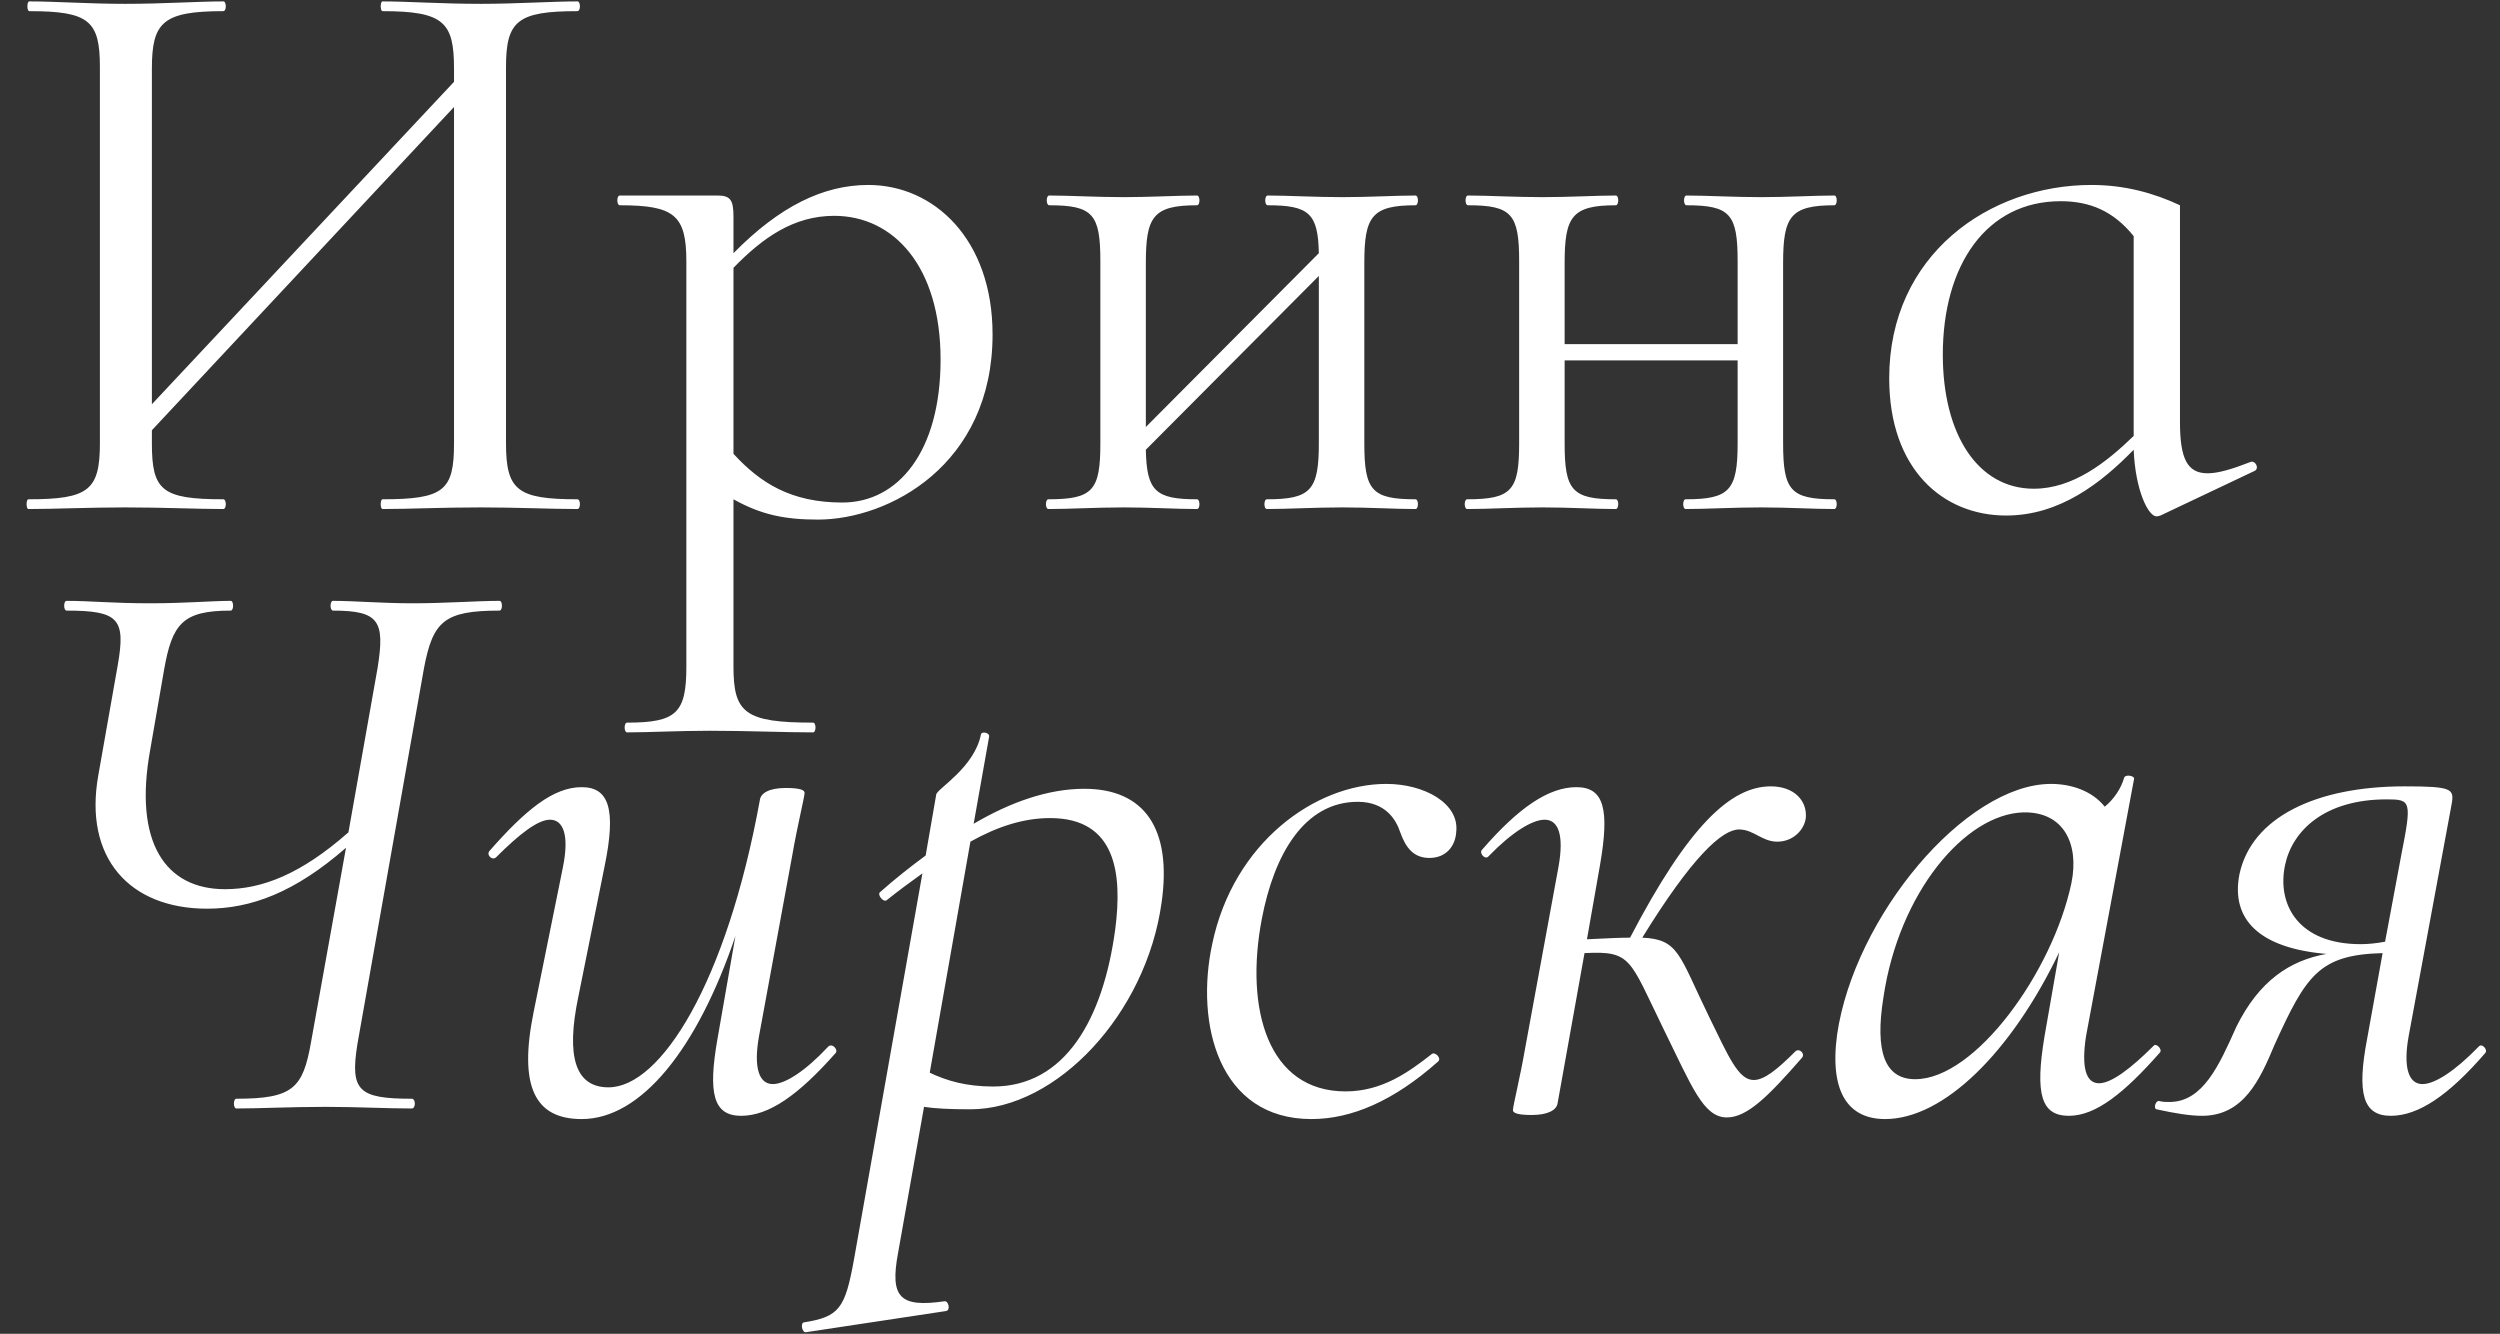
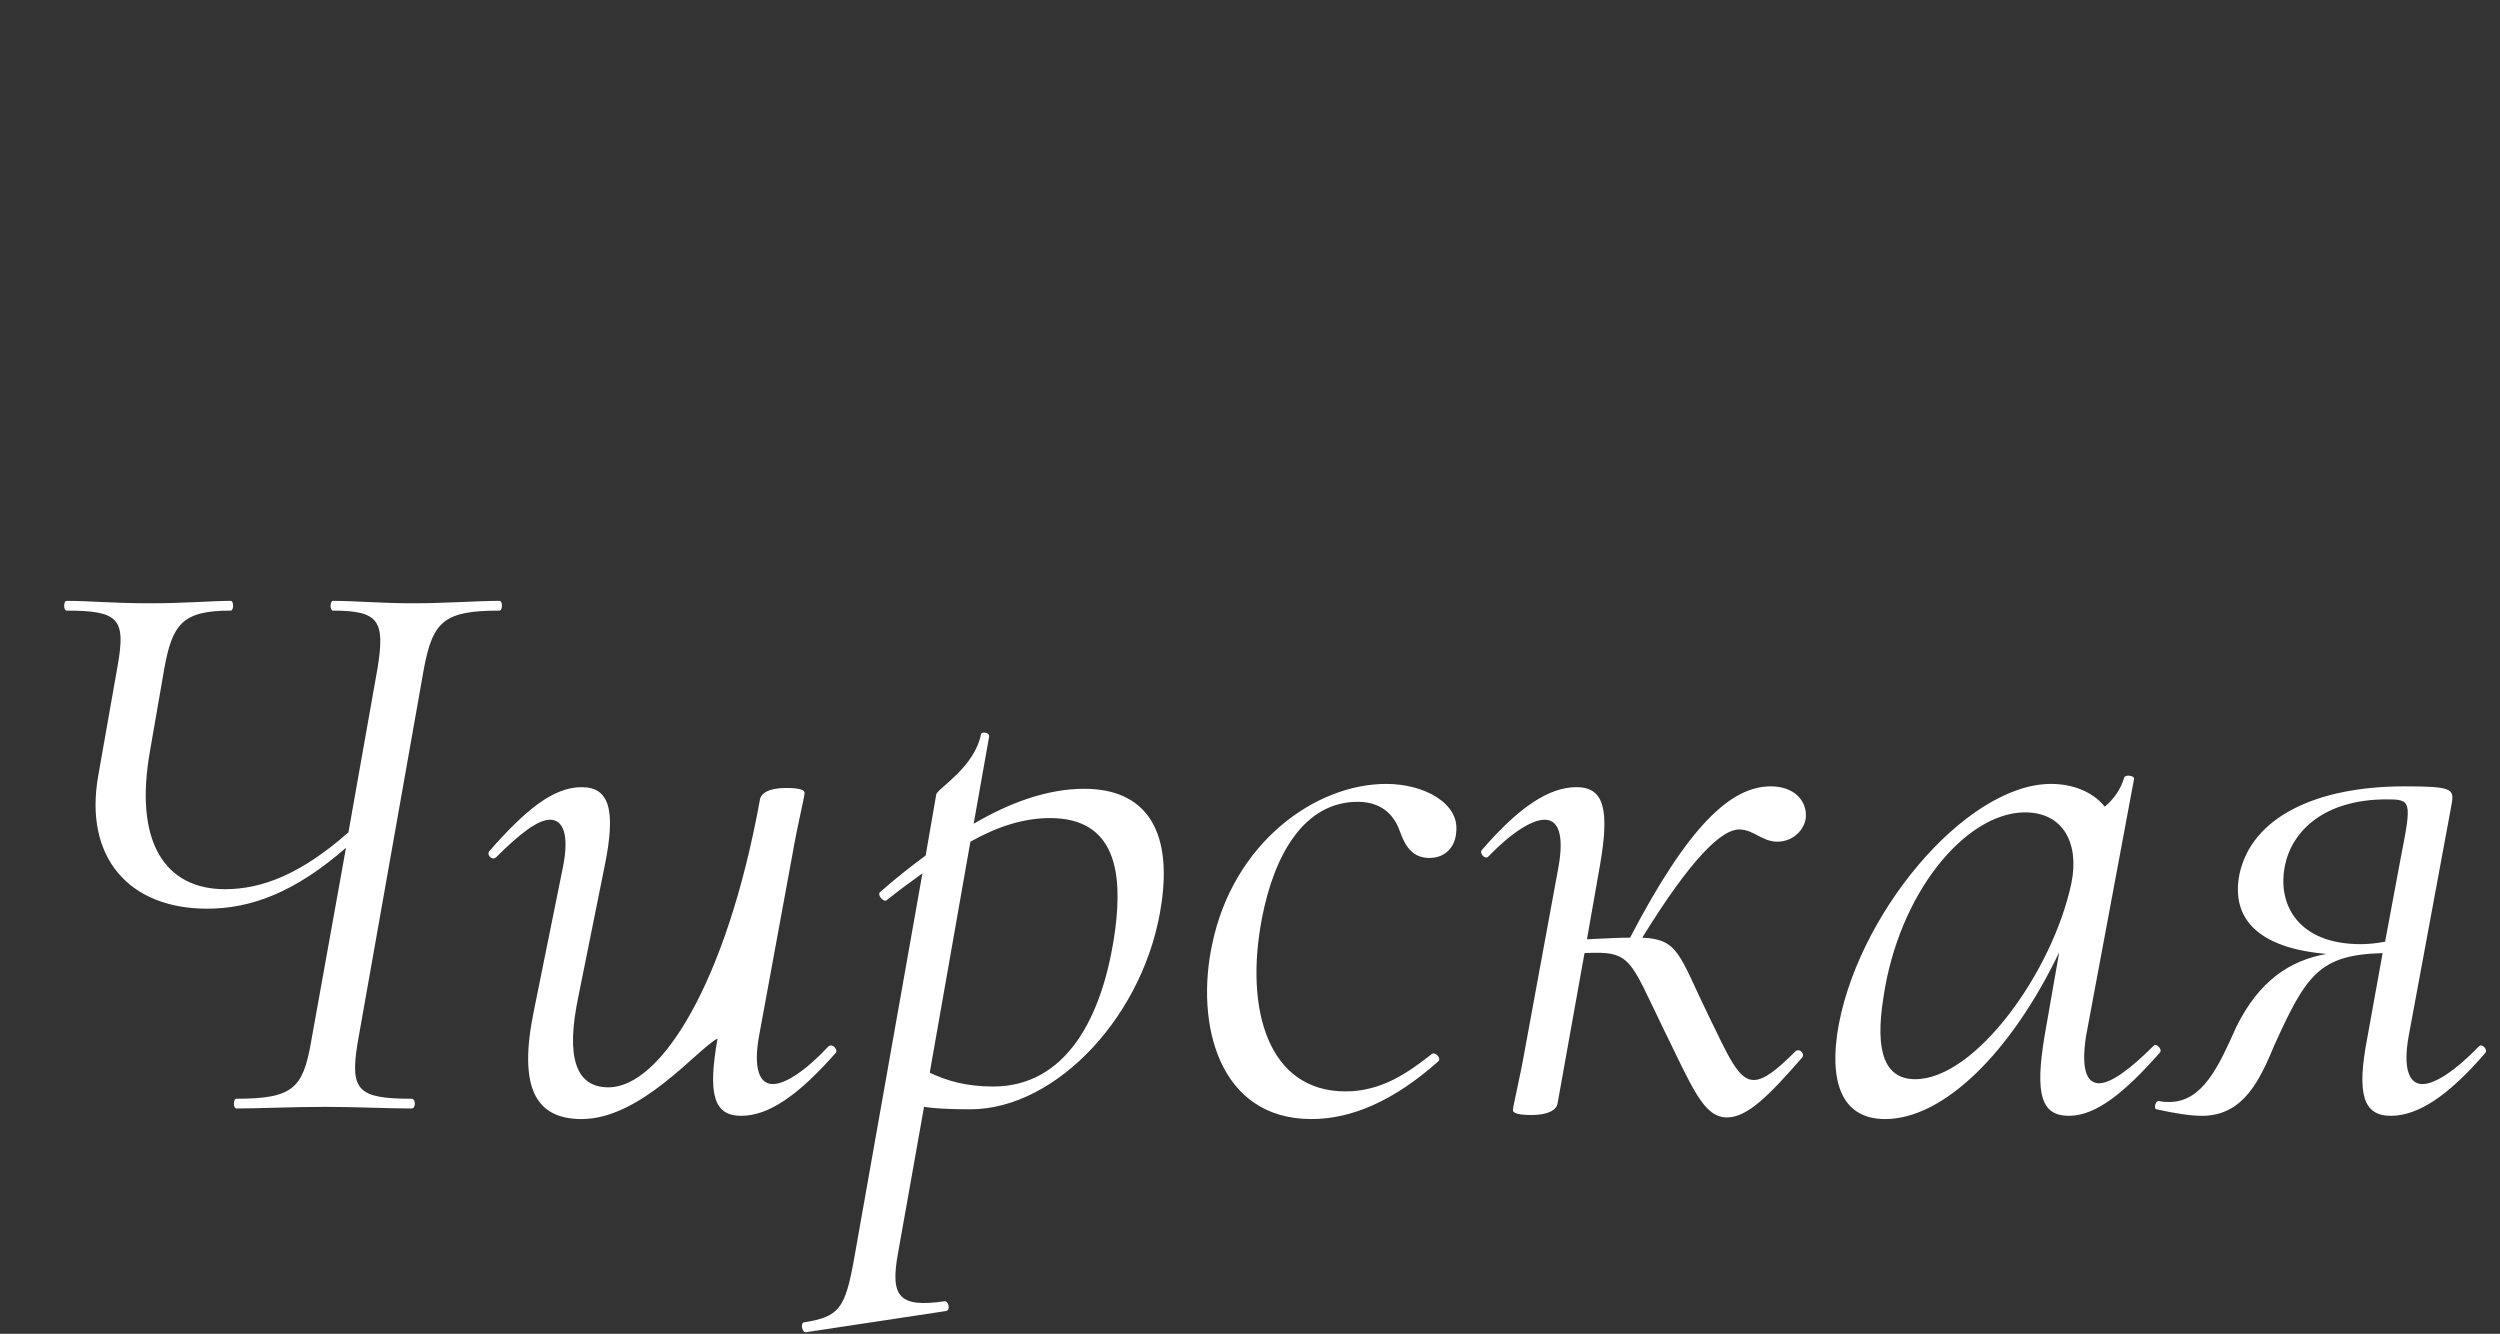
<svg xmlns="http://www.w3.org/2000/svg" width="1119" height="597" viewBox="0 0 1119 597" fill="none">
  <rect x="0" y="0" width="1119" height="597" fill="#333333" stroke="none" />
-   <path d="M258.477 223.479C259.931 223.479 259.931 227.842 258.477 227.842C246.844 227.842 231.212 227.115 215.216 227.115C197.403 227.115 182.861 227.842 171.228 227.842C170.137 227.842 170.137 223.479 171.228 223.479C198.857 223.479 203.219 219.48 203.219 198.395V47.889L67.982 192.578V198.395C67.982 219.48 72.345 223.479 99.974 223.479C101.428 223.479 101.428 227.842 99.974 227.842C87.977 227.842 73.435 227.115 55.985 227.115C39.626 227.115 24.357 227.842 12.724 227.842C11.633 227.842 11.633 223.479 12.724 223.479C39.626 223.479 44.715 219.48 44.715 198.395V30.076C44.715 9.354 39.989 4.991 13.088 4.991C11.997 4.991 11.997 0.629 13.088 0.629C25.084 0.629 39.626 1.72 55.985 1.72C73.435 1.72 88.34 0.629 99.974 0.629C101.428 0.629 101.428 4.991 99.974 4.991C72.708 4.991 67.982 10.081 67.982 30.803V180.945L203.219 36.62V30.803C203.219 10.081 198.857 4.991 171.228 4.991C170.137 4.991 170.137 0.629 171.228 0.629C182.861 0.629 197.403 1.72 215.216 1.72C231.212 1.72 246.844 0.629 258.477 0.629C259.931 0.629 259.931 4.991 258.477 4.991C231.575 4.991 226.486 9.354 226.486 30.076V198.395C226.486 219.48 231.575 223.479 258.477 223.479ZM388.65 82.789C418.097 82.789 444.272 107.146 444.272 149.681C444.272 208.211 397.739 232.568 366.111 232.568C351.206 232.568 340.663 230.387 328.303 223.479V298.369C328.303 319.09 333.392 323.453 363.93 323.453C365.384 323.453 365.384 327.815 363.93 327.815C350.842 327.815 334.846 327.088 317.76 327.088C303.582 327.088 290.494 327.815 280.679 327.815C279.225 327.815 279.225 323.453 280.679 323.453C302.855 323.453 307.217 319.09 307.217 298.369V116.962C307.217 96.24 301.764 91.878 277.407 91.878C275.953 91.878 275.953 87.515 277.407 87.515H321.032C326.848 87.515 328.303 89.333 328.303 96.967V113.327C349.024 92.241 368.656 82.789 388.65 82.789ZM377.017 224.933C402.101 224.933 421.005 202.03 421.005 160.95C421.005 119.143 399.92 96.604 373.382 96.604C355.205 96.604 341.39 106.419 328.303 119.87V203.121C340.299 216.209 354.114 224.933 377.017 224.933ZM633.574 223.479C635.029 223.479 635.029 227.842 633.574 227.842C624.486 227.842 612.853 227.115 600.856 227.115C588.495 227.115 576.135 227.842 567.046 227.842C565.592 227.842 565.592 223.479 567.046 223.479C586.678 223.479 590.313 219.48 590.313 198.395V123.506L512.879 201.303C513.242 219.844 517.241 223.479 535.782 223.479C537.236 223.479 537.236 227.842 535.782 227.842C526.693 227.842 515.06 227.115 503.063 227.115C490.703 227.115 478.706 227.842 469.254 227.842C467.8 227.842 467.8 223.479 469.254 223.479C489.249 223.479 492.521 219.48 492.521 198.395V116.962C492.521 95.877 489.249 91.878 469.618 91.878C468.163 91.878 468.163 87.515 469.618 87.515C478.706 87.515 490.703 88.242 503.063 88.242C515.06 88.242 527.057 87.515 535.782 87.515C537.236 87.515 537.236 91.878 535.782 91.878C516.151 91.878 512.879 96.967 512.879 117.689V191.124L590.313 113.327C589.95 95.513 585.951 91.878 567.41 91.878C565.956 91.878 565.956 87.515 567.41 87.515C576.499 87.515 588.495 88.242 600.856 88.242C612.853 88.242 624.849 87.515 633.574 87.515C635.029 87.515 635.029 91.878 633.574 91.878C613.943 91.878 610.671 96.967 610.671 117.689V198.395C610.671 219.48 613.943 223.479 633.574 223.479ZM821.025 223.479C822.479 223.479 822.479 227.842 821.025 227.842C811.936 227.842 800.303 227.115 788.306 227.115C775.946 227.115 763.586 227.842 754.497 227.842C753.043 227.842 753.043 223.479 754.497 223.479C774.128 223.479 777.764 219.48 777.764 198.395V161.314H700.33V198.395C700.33 219.48 703.601 223.479 723.233 223.479C724.687 223.479 724.687 227.842 723.233 227.842C714.144 227.842 702.511 227.115 690.514 227.115C678.154 227.115 666.157 227.842 656.705 227.842C655.25 227.842 655.25 223.479 656.705 223.479C676.699 223.479 679.971 219.48 679.971 198.395V116.962C679.971 95.877 676.699 91.878 657.068 91.878C655.614 91.878 655.614 87.515 657.068 87.515C666.157 87.515 678.154 88.242 690.514 88.242C702.511 88.242 714.508 87.515 723.233 87.515C724.687 87.515 724.687 91.878 723.233 91.878C703.601 91.878 700.33 96.967 700.33 117.689V154.043H777.764V116.962C777.764 95.877 774.492 91.878 754.861 91.878C753.406 91.878 753.406 87.515 754.861 87.515C763.949 87.515 775.946 88.242 788.306 88.242C800.303 88.242 812.3 87.515 821.025 87.515C822.479 87.515 822.479 91.878 821.025 91.878C801.394 91.878 798.122 96.967 798.122 117.689V198.395C798.122 219.48 801.394 223.479 821.025 223.479ZM1007.38 206.756C1009.57 206.029 1011.38 209.665 1009.2 210.755L967.032 230.75C965.941 231.114 965.578 231.114 965.214 231.114C961.579 231.114 955.762 219.48 955.035 201.303C940.493 216.209 921.953 230.75 897.959 230.75C869.603 230.75 845.609 210.028 845.609 169.312C845.609 114.054 890.325 82.789 936.131 82.789C951.036 82.789 964.124 86.424 975.757 91.878V188.943C975.757 205.302 979.029 211.846 988.117 211.846C992.843 211.846 999.023 210.028 1007.38 206.756ZM910.32 218.753C927.77 218.753 942.675 207.12 955.035 195.123V105.692C945.947 94.422 935.404 90.06 922.316 90.06C889.234 90.06 869.603 118.416 869.603 158.769C869.603 194.396 885.235 218.753 910.32 218.753Z" fill="white" />
-   <path d="M223.577 268.945C225.032 268.945 225.032 273.308 223.577 273.308C198.857 273.308 193.767 278.034 189.768 299.119L159.958 467.439C156.686 488.16 160.321 491.796 184.315 491.796C186.133 491.796 186.133 496.158 184.315 496.158C173.045 496.158 159.958 495.431 145.78 495.431C129.784 495.431 116.333 496.158 105.79 496.158C104.336 496.158 104.336 491.796 105.79 491.796C131.238 491.796 135.601 487.07 139.236 466.348L154.868 379.462C131.965 399.456 112.334 406.727 92.703 406.727C57.803 406.727 37.445 383.824 43.988 347.107L52.713 297.665C56.349 276.943 53.077 273.308 29.81 273.308C28.356 273.308 28.356 268.945 29.81 268.945C40.353 268.945 50.532 270.036 67.255 270.036C82.887 270.036 94.884 268.945 103.246 268.945C104.7 268.945 104.7 273.308 103.246 273.308C81.797 273.308 77.071 279.125 73.435 299.846L67.255 335.473C59.621 377.28 74.162 398.002 100.701 398.002C117.06 398.002 134.51 391.459 155.959 372.554L169.046 298.756C172.318 278.034 169.773 273.308 149.052 273.308C147.597 273.308 147.597 268.945 149.052 268.945C158.867 268.945 170.864 270.036 184.679 270.036C199.584 270.036 213.398 268.945 223.577 268.945ZM370.69 468.486C372.51 466.665 375.423 469.942 373.967 471.399C357.218 490.332 344.11 499.435 331.73 499.435C319.35 499.435 316.802 489.604 321.171 464.845L329.181 418.967C312.068 469.578 286.944 500.892 260.364 500.892C239.61 500.892 231.964 486.691 238.882 452.829L251.99 388.018C254.903 373.453 251.99 366.899 246.164 366.899C240.703 366.899 232.328 373.453 222.133 383.648C220.312 385.469 217.4 382.556 219.22 380.735C235.241 362.53 247.621 352.335 260.364 352.335C272.38 352.335 276.021 361.802 270.56 388.018L258.908 445.911C253.082 473.583 257.816 486.691 272.38 486.691C295.683 486.691 325.176 440.085 340.105 358.161C340.469 354.884 344.474 352.699 351.756 352.699C358.674 352.699 360.131 353.791 360.131 354.884C360.131 356.704 356.854 369.812 354.669 382.556L339.74 463.752C337.192 477.953 339.74 485.235 345.93 485.235C351.392 485.235 360.495 479.409 370.69 468.486ZM485.327 353.063C512.272 353.063 524.651 370.904 519.918 404.038C513 453.921 472.948 496.522 434.352 496.522C424.885 496.522 418.331 496.158 413.598 495.43L401.946 560.97C398.305 580.632 402.675 585.365 422.701 582.452C424.521 582.088 425.613 586.457 423.429 586.822L360.802 596.288C358.981 596.653 358.253 592.283 359.71 591.919C375.73 589.37 378.279 585.729 382.284 563.519L412.87 390.93C407.772 394.572 402.31 398.577 396.849 402.946C395.392 404.038 392.479 400.397 393.936 399.305C400.49 393.479 407.408 388.018 414.326 382.92L419.059 355.612C419.424 353.063 436.173 343.596 439.086 328.668C439.45 327.211 443.091 327.939 442.727 329.76L435.809 368.72C452.558 358.889 469.307 353.063 485.327 353.063ZM499.164 416.054C502.441 390.93 499.528 366.171 470.035 366.171C458.383 366.171 446.732 369.812 434.352 376.73L416.147 480.137C423.793 483.778 432.532 486.327 444.547 486.327C476.589 486.327 493.702 456.47 499.164 416.054ZM586.997 500.892C545.488 500.892 534.929 458.291 542.575 422.608C552.042 377.094 588.817 350.878 620.495 350.878C637.608 350.878 653.265 359.617 651.808 372.361C651.444 378.551 647.439 384.012 639.793 384.012C632.874 384.012 629.233 379.643 626.685 372.361C624.864 366.899 620.131 358.889 607.751 358.889C583.72 358.889 570.248 382.556 564.786 411.321C557.14 451.373 567.335 488.512 602.289 488.512C618.674 488.512 630.69 479.773 640.885 471.763C642.341 470.671 645.254 473.583 643.798 475.04C623.772 492.881 604.838 500.892 586.997 500.892ZM778.41 371.269C770.764 371.269 757.292 383.648 735.081 419.695C751.466 420.423 751.466 427.341 764.938 455.014C773.677 472.855 778.046 483.414 784.964 483.414C789.698 483.414 795.524 478.681 803.534 470.671C805.354 468.85 808.267 471.763 806.447 473.583C791.518 490.697 782.051 500.163 772.949 500.163C762.39 500.163 757.292 486.327 744.548 460.475C729.256 429.162 730.348 425.521 709.229 426.613L697.214 493.609C696.85 496.886 692.845 499.071 685.562 499.071C678.644 499.071 677.188 497.979 677.188 496.886C677.188 495.066 680.465 481.958 682.649 469.214L697.578 388.018C700.127 373.817 697.578 366.899 691.388 366.899C685.926 366.899 676.824 372.361 666.265 383.284C664.808 385.105 661.895 381.828 663.352 380.371C679.737 361.438 693.209 352.335 705.588 352.335C717.968 352.335 720.517 362.166 716.148 387.289L710.322 420.423C718.332 420.059 724.522 419.695 729.62 419.695C755.836 369.448 774.769 351.971 792.611 351.971C803.17 351.971 808.996 358.525 808.267 366.171C807.539 371.633 802.442 376.73 795.524 376.73C788.605 376.73 784.964 371.269 778.41 371.269ZM963.933 468.122C965.025 466.665 967.938 469.578 966.846 471.035C950.825 489.24 938.081 499.435 926.065 499.435C913.686 499.435 910.773 489.968 915.142 463.752L921.696 426.249C900.214 471.035 869.992 500.892 843.777 500.892C828.12 500.892 818.653 489.968 822.294 463.024C829.94 410.592 879.459 350.878 918.055 350.878C926.794 350.878 936.26 353.791 942.086 361.073C946.091 357.796 949.368 353.063 950.825 347.965C951.553 346.509 955.558 347.237 955.194 348.694L933.712 463.752C931.527 477.953 933.712 484.871 939.537 484.871C944.999 484.871 953.738 478.317 963.933 468.122ZM857.249 483.05C884.193 483.05 918.783 434.988 927.158 395.3C930.799 377.458 923.517 363.258 905.675 363.622C879.459 364.35 849.966 399.669 843.048 446.275C839.043 471.035 843.777 483.05 857.249 483.05ZM1109.43 468.486C1110.89 466.665 1113.8 469.942 1112.34 471.399C1095.96 490.332 1082.48 499.435 1070.11 499.435C1057.73 499.435 1054.81 489.604 1059.55 464.845L1066.46 426.613C1038.06 427.341 1032.24 436.444 1018.04 467.758C1011.48 483.414 1004.2 499.435 985.632 499.435C980.17 499.435 973.616 498.343 965.241 496.522C963.785 496.158 964.877 492.153 966.698 492.881C968.154 493.245 969.611 493.245 971.067 493.245C985.996 493.245 993.278 476.86 1000.92 459.747C1011.12 438.993 1024.96 429.89 1041.34 426.977C1011.48 424.429 998.375 411.685 1002.38 391.295C1007.84 365.807 1036.61 351.971 1076.29 351.971C1097.41 351.971 1098.51 353.063 1097.41 359.617L1078.12 463.752C1075.57 477.953 1078.12 485.235 1084.31 485.235C1089.77 485.235 1098.87 479.409 1109.43 468.486ZM1067.56 421.516L1074.84 382.556C1079.57 358.525 1079.21 357.796 1068.28 357.796C1040.61 357.796 1026.05 371.633 1022.77 387.289C1019.13 404.767 1028.6 422.608 1056.63 422.608C1059.91 422.608 1063.55 422.244 1067.56 421.516Z" fill="white" />
+   <path d="M223.577 268.945C225.032 268.945 225.032 273.308 223.577 273.308C198.857 273.308 193.767 278.034 189.768 299.119L159.958 467.439C156.686 488.16 160.321 491.796 184.315 491.796C186.133 491.796 186.133 496.158 184.315 496.158C173.045 496.158 159.958 495.431 145.78 495.431C129.784 495.431 116.333 496.158 105.79 496.158C104.336 496.158 104.336 491.796 105.79 491.796C131.238 491.796 135.601 487.07 139.236 466.348L154.868 379.462C131.965 399.456 112.334 406.727 92.703 406.727C57.803 406.727 37.445 383.824 43.988 347.107L52.713 297.665C56.349 276.943 53.077 273.308 29.81 273.308C28.356 273.308 28.356 268.945 29.81 268.945C40.353 268.945 50.532 270.036 67.255 270.036C82.887 270.036 94.884 268.945 103.246 268.945C104.7 268.945 104.7 273.308 103.246 273.308C81.797 273.308 77.071 279.125 73.435 299.846L67.255 335.473C59.621 377.28 74.162 398.002 100.701 398.002C117.06 398.002 134.51 391.459 155.959 372.554L169.046 298.756C172.318 278.034 169.773 273.308 149.052 273.308C147.597 273.308 147.597 268.945 149.052 268.945C158.867 268.945 170.864 270.036 184.679 270.036C199.584 270.036 213.398 268.945 223.577 268.945ZM370.69 468.486C372.51 466.665 375.423 469.942 373.967 471.399C357.218 490.332 344.11 499.435 331.73 499.435C319.35 499.435 316.802 489.604 321.171 464.845C312.068 469.578 286.944 500.892 260.364 500.892C239.61 500.892 231.964 486.691 238.882 452.829L251.99 388.018C254.903 373.453 251.99 366.899 246.164 366.899C240.703 366.899 232.328 373.453 222.133 383.648C220.312 385.469 217.4 382.556 219.22 380.735C235.241 362.53 247.621 352.335 260.364 352.335C272.38 352.335 276.021 361.802 270.56 388.018L258.908 445.911C253.082 473.583 257.816 486.691 272.38 486.691C295.683 486.691 325.176 440.085 340.105 358.161C340.469 354.884 344.474 352.699 351.756 352.699C358.674 352.699 360.131 353.791 360.131 354.884C360.131 356.704 356.854 369.812 354.669 382.556L339.74 463.752C337.192 477.953 339.74 485.235 345.93 485.235C351.392 485.235 360.495 479.409 370.69 468.486ZM485.327 353.063C512.272 353.063 524.651 370.904 519.918 404.038C513 453.921 472.948 496.522 434.352 496.522C424.885 496.522 418.331 496.158 413.598 495.43L401.946 560.97C398.305 580.632 402.675 585.365 422.701 582.452C424.521 582.088 425.613 586.457 423.429 586.822L360.802 596.288C358.981 596.653 358.253 592.283 359.71 591.919C375.73 589.37 378.279 585.729 382.284 563.519L412.87 390.93C407.772 394.572 402.31 398.577 396.849 402.946C395.392 404.038 392.479 400.397 393.936 399.305C400.49 393.479 407.408 388.018 414.326 382.92L419.059 355.612C419.424 353.063 436.173 343.596 439.086 328.668C439.45 327.211 443.091 327.939 442.727 329.76L435.809 368.72C452.558 358.889 469.307 353.063 485.327 353.063ZM499.164 416.054C502.441 390.93 499.528 366.171 470.035 366.171C458.383 366.171 446.732 369.812 434.352 376.73L416.147 480.137C423.793 483.778 432.532 486.327 444.547 486.327C476.589 486.327 493.702 456.47 499.164 416.054ZM586.997 500.892C545.488 500.892 534.929 458.291 542.575 422.608C552.042 377.094 588.817 350.878 620.495 350.878C637.608 350.878 653.265 359.617 651.808 372.361C651.444 378.551 647.439 384.012 639.793 384.012C632.874 384.012 629.233 379.643 626.685 372.361C624.864 366.899 620.131 358.889 607.751 358.889C583.72 358.889 570.248 382.556 564.786 411.321C557.14 451.373 567.335 488.512 602.289 488.512C618.674 488.512 630.69 479.773 640.885 471.763C642.341 470.671 645.254 473.583 643.798 475.04C623.772 492.881 604.838 500.892 586.997 500.892ZM778.41 371.269C770.764 371.269 757.292 383.648 735.081 419.695C751.466 420.423 751.466 427.341 764.938 455.014C773.677 472.855 778.046 483.414 784.964 483.414C789.698 483.414 795.524 478.681 803.534 470.671C805.354 468.85 808.267 471.763 806.447 473.583C791.518 490.697 782.051 500.163 772.949 500.163C762.39 500.163 757.292 486.327 744.548 460.475C729.256 429.162 730.348 425.521 709.229 426.613L697.214 493.609C696.85 496.886 692.845 499.071 685.562 499.071C678.644 499.071 677.188 497.979 677.188 496.886C677.188 495.066 680.465 481.958 682.649 469.214L697.578 388.018C700.127 373.817 697.578 366.899 691.388 366.899C685.926 366.899 676.824 372.361 666.265 383.284C664.808 385.105 661.895 381.828 663.352 380.371C679.737 361.438 693.209 352.335 705.588 352.335C717.968 352.335 720.517 362.166 716.148 387.289L710.322 420.423C718.332 420.059 724.522 419.695 729.62 419.695C755.836 369.448 774.769 351.971 792.611 351.971C803.17 351.971 808.996 358.525 808.267 366.171C807.539 371.633 802.442 376.73 795.524 376.73C788.605 376.73 784.964 371.269 778.41 371.269ZM963.933 468.122C965.025 466.665 967.938 469.578 966.846 471.035C950.825 489.24 938.081 499.435 926.065 499.435C913.686 499.435 910.773 489.968 915.142 463.752L921.696 426.249C900.214 471.035 869.992 500.892 843.777 500.892C828.12 500.892 818.653 489.968 822.294 463.024C829.94 410.592 879.459 350.878 918.055 350.878C926.794 350.878 936.26 353.791 942.086 361.073C946.091 357.796 949.368 353.063 950.825 347.965C951.553 346.509 955.558 347.237 955.194 348.694L933.712 463.752C931.527 477.953 933.712 484.871 939.537 484.871C944.999 484.871 953.738 478.317 963.933 468.122ZM857.249 483.05C884.193 483.05 918.783 434.988 927.158 395.3C930.799 377.458 923.517 363.258 905.675 363.622C879.459 364.35 849.966 399.669 843.048 446.275C839.043 471.035 843.777 483.05 857.249 483.05ZM1109.43 468.486C1110.89 466.665 1113.8 469.942 1112.34 471.399C1095.96 490.332 1082.48 499.435 1070.11 499.435C1057.73 499.435 1054.81 489.604 1059.55 464.845L1066.46 426.613C1038.06 427.341 1032.24 436.444 1018.04 467.758C1011.48 483.414 1004.2 499.435 985.632 499.435C980.17 499.435 973.616 498.343 965.241 496.522C963.785 496.158 964.877 492.153 966.698 492.881C968.154 493.245 969.611 493.245 971.067 493.245C985.996 493.245 993.278 476.86 1000.92 459.747C1011.12 438.993 1024.96 429.89 1041.34 426.977C1011.48 424.429 998.375 411.685 1002.38 391.295C1007.84 365.807 1036.61 351.971 1076.29 351.971C1097.41 351.971 1098.51 353.063 1097.41 359.617L1078.12 463.752C1075.57 477.953 1078.12 485.235 1084.31 485.235C1089.77 485.235 1098.87 479.409 1109.43 468.486ZM1067.56 421.516L1074.84 382.556C1079.57 358.525 1079.21 357.796 1068.28 357.796C1040.61 357.796 1026.05 371.633 1022.77 387.289C1019.13 404.767 1028.6 422.608 1056.63 422.608C1059.91 422.608 1063.55 422.244 1067.56 421.516Z" fill="white" />
</svg>